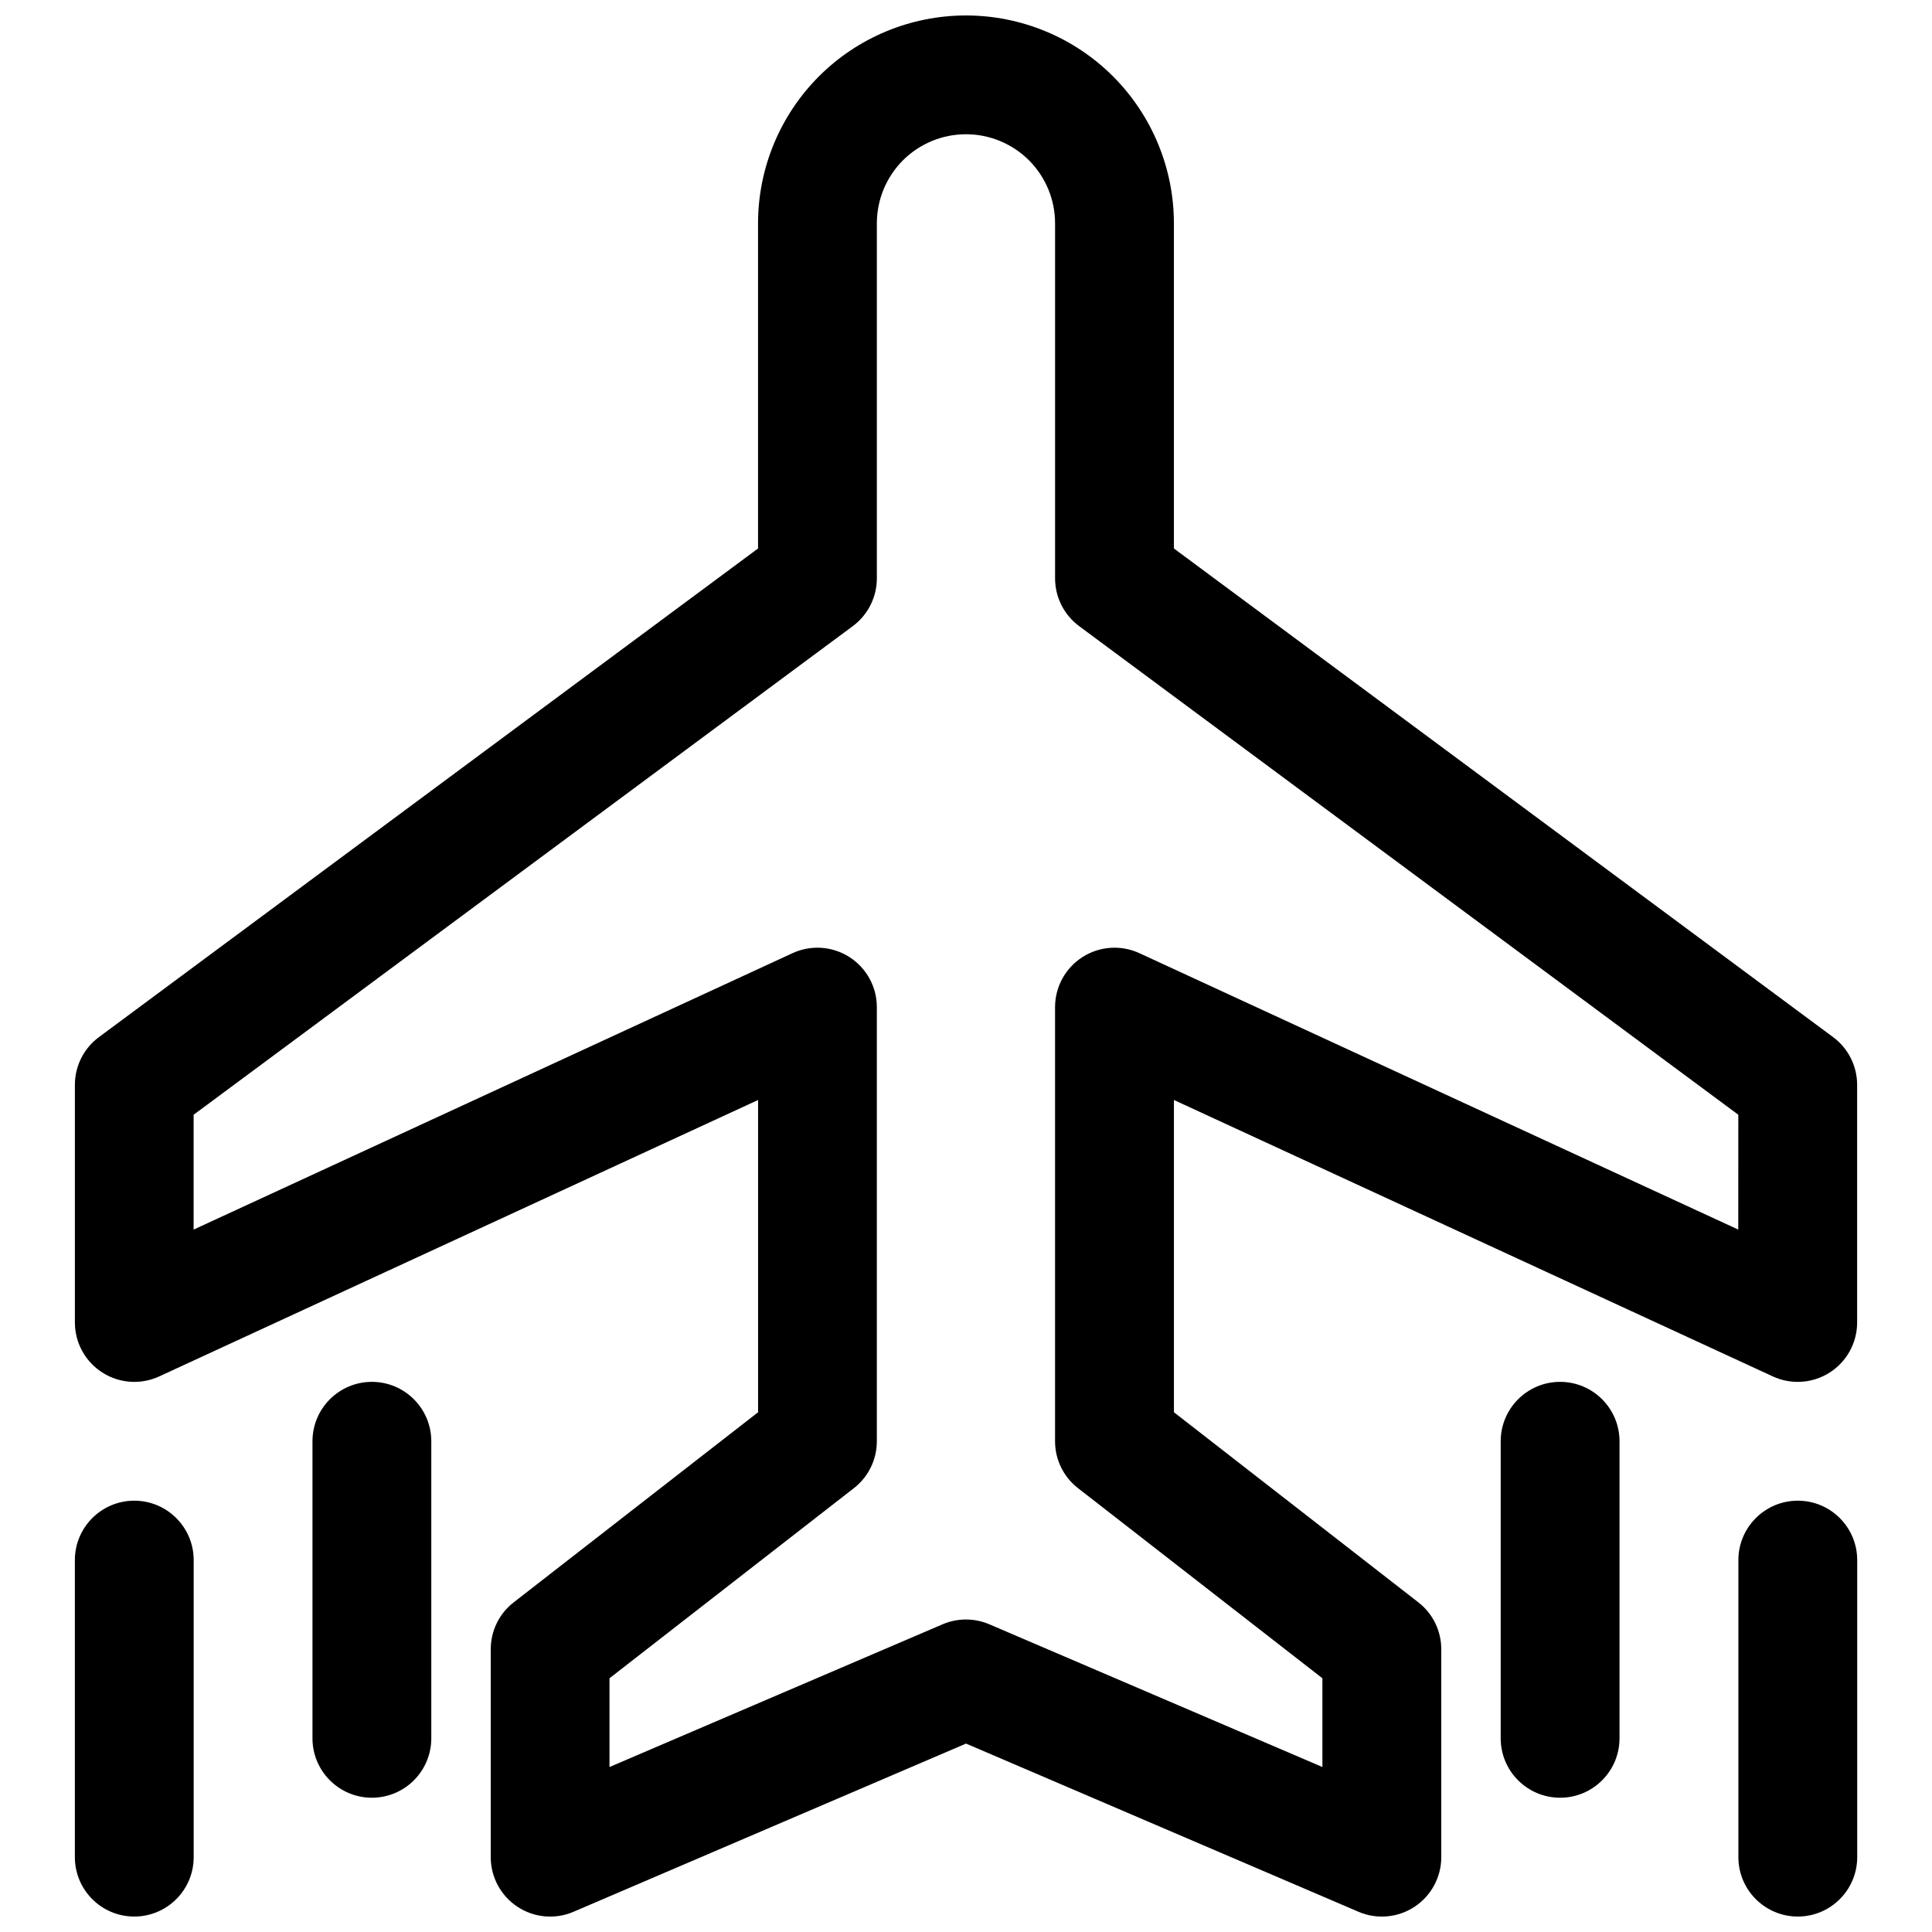
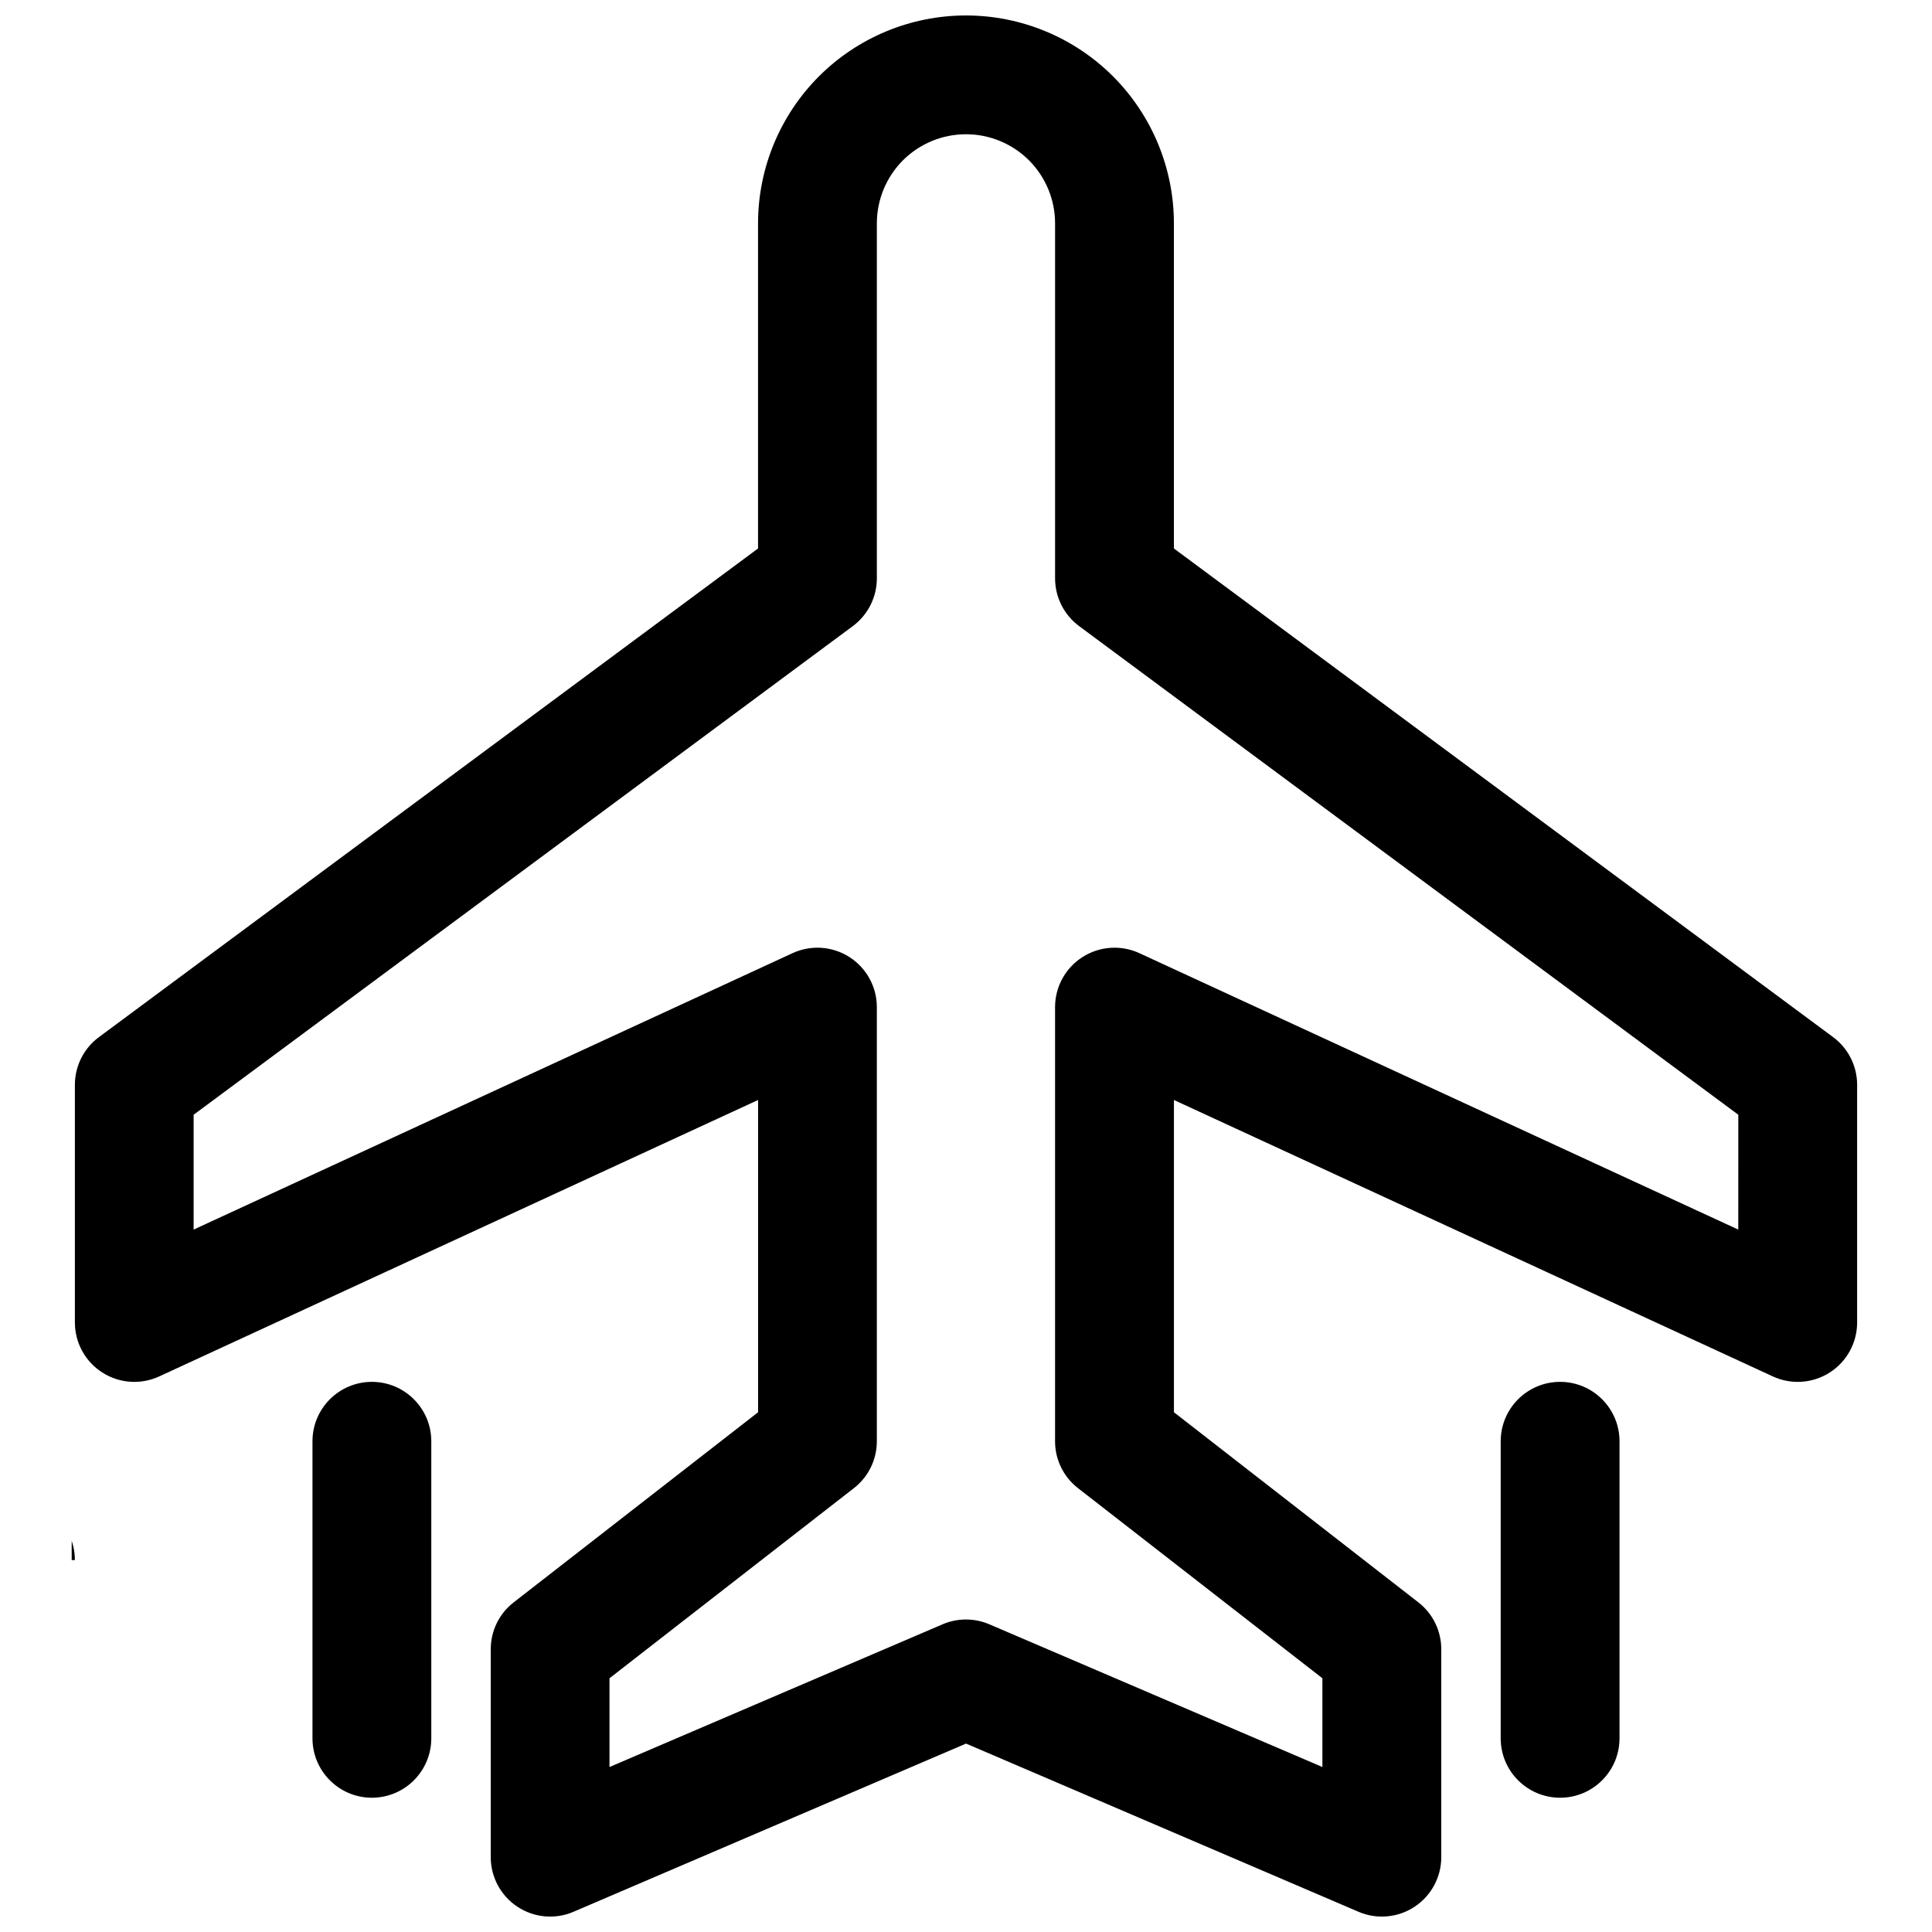
<svg xmlns="http://www.w3.org/2000/svg" width="800px" height="800px" version="1.1" viewBox="144 144 512 512">
  <defs>
    <clipPath id="c">
      <path d="m163 148.09h474v503.81h-474z" />
    </clipPath>
    <clipPath id="b">
      <path d="m163 541h33v110.9h-33z" />
    </clipPath>
    <clipPath id="a">
-       <path d="m604 541h33v110.9h-33z" />
-     </clipPath>
+       </clipPath>
  </defs>
  <g clip-path="url(#c)">
    <path d="m344.89 289.35v-86.148c0-14.613 5.809-28.625 16.137-38.969 10.328-10.328 24.355-16.137 38.969-16.137 14.609 0 28.637 5.809 38.965 16.137 10.328 10.344 16.137 24.355 16.137 38.969v86.148l174.7 129.5c4 2.961 6.363 7.652 6.363 12.645v62.977c0 5.367-2.742 10.375-7.258 13.254-4.519 2.898-10.203 3.293-15.086 1.039l-158.71-73.258v82.754l64.773 50.379c3.84 2.977 6.074 7.559 6.074 12.422v55.105c0 5.289-2.66 10.234-7.082 13.145-4.41 2.914-10 3.418-14.863 1.324l-104-44.57-104.01 44.57c-4.863 2.094-10.453 1.59-14.863-1.324-4.422-2.91-7.082-7.856-7.082-13.145v-55.105c0-4.863 2.234-9.445 6.078-12.422l64.77-50.379v-82.754l-158.71 73.258c-4.883 2.254-10.566 1.859-15.082-1.039-4.519-2.879-7.262-7.887-7.262-13.254v-62.977c0-4.992 2.363-9.684 6.363-12.645zm259.78 150.07-174.7-129.5c-4-2.973-6.363-7.668-6.363-12.656v-94.07c0-6.266-2.488-12.266-6.91-16.707-4.441-4.422-10.438-6.91-16.703-6.91-6.269 0-12.266 2.488-16.707 6.91-4.422 4.441-6.91 10.441-6.91 16.707v94.07c0 4.988-2.363 9.684-6.363 12.656l-174.7 129.5v30.434l158.72-73.258c4.879-2.25 10.562-1.855 15.082 1.039 4.519 2.898 7.258 7.887 7.258 13.258v115.06c0 4.863-2.238 9.445-6.078 12.422l-64.77 50.379v23.523l88.262-37.82c3.965-1.699 8.438-1.699 12.406 0l88.258 37.82v-23.523l-64.77-50.379c-3.84-2.977-6.078-7.559-6.078-12.422v-115.06c0-5.371 2.742-10.359 7.258-13.258 4.519-2.894 10.203-3.289 15.082-1.039l158.72 73.258z" fill-rule="evenodd" />
  </g>
  <g clip-path="url(#b)">
-     <path d="m163.84 557.44v78.723c0 8.688 7.055 15.742 15.742 15.742 8.691 0 15.746-7.055 15.746-15.742v-78.723c0-8.688-7.055-15.742-15.746-15.742-8.688 0-15.742 7.055-15.742 15.742z" fill-rule="evenodd" />
+     <path d="m163.84 557.44v78.723v-78.723c0-8.688-7.055-15.742-15.746-15.742-8.688 0-15.742 7.055-15.742 15.742z" fill-rule="evenodd" />
  </g>
  <g clip-path="url(#a)">
    <path d="m604.69 557.44v78.723c0 8.688 7.055 15.742 15.746 15.742s15.742-7.055 15.742-15.742v-78.723c0-8.688-7.051-15.742-15.742-15.742s-15.746 7.055-15.746 15.742z" fill-rule="evenodd" />
  </g>
  <path d="m226.81 525.95v78.723c0 8.688 7.051 15.742 15.742 15.742 8.691 0 15.746-7.055 15.746-15.742v-78.723c0-8.688-7.055-15.742-15.746-15.742-8.691 0-15.742 7.055-15.742 15.742z" fill-rule="evenodd" />
  <path d="m541.7 525.95v78.723c0 8.688 7.055 15.742 15.746 15.742 8.691 0 15.742-7.055 15.742-15.742v-78.723c0-8.688-7.051-15.742-15.742-15.742-8.691 0-15.746 7.055-15.746 15.742z" fill-rule="evenodd" />
</svg>